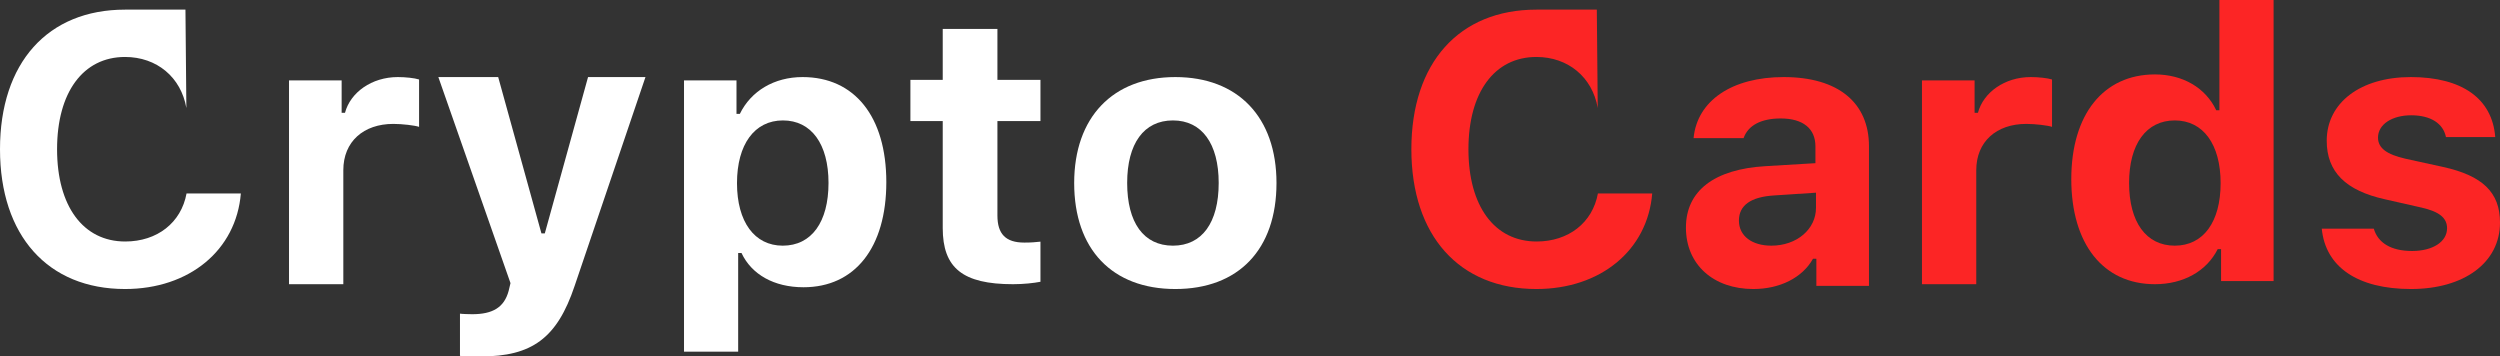
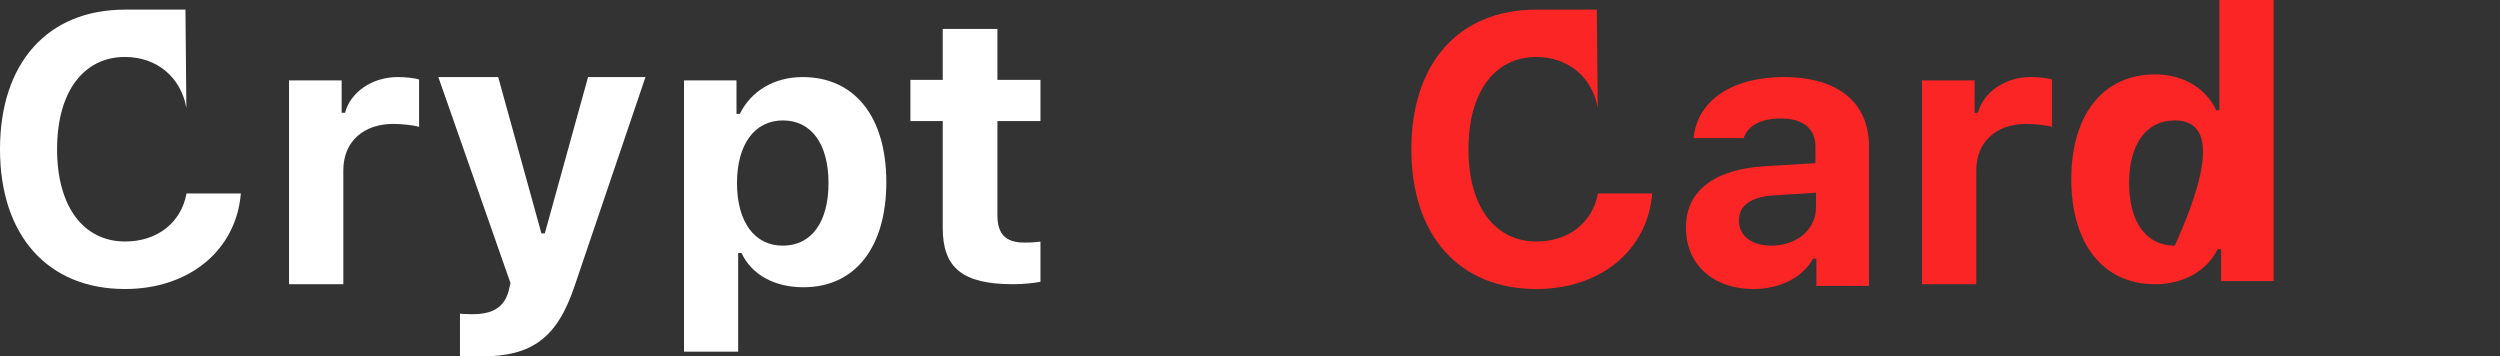
<svg xmlns="http://www.w3.org/2000/svg" width="519px" height="74px" viewBox="0 0 519 74" version="1.1">
  <rect x="0" y="0" width="519" height="74" fill="#333333" stroke="none" />
  <title>logo</title>
  <desc>Created with Sketch.</desc>
  <g id="logo" stroke="none" stroke-width="1" fill="none" fill-rule="evenodd">
    <g id="crypto" transform="translate(0, 2)" fill="#FFFFFF" fill-rule="nonzero">
      <path d="M25.959,58 C39.302,58 49.041,49.933 50,38.157 L38.727,38.157 C37.615,44.236 32.63,48.136 25.997,48.136 C17.255,48.136 11.848,40.795 11.848,28.981 C11.848,17.167 17.255,9.826 25.959,9.826 C32.554,9.826 37.577,14.032 38.689,20.417 L38.5,0 L25.959,0 C9.893,0 0,11.049 0,28.981 C0,46.912 9.931,58 25.959,58 Z" id="Path" />
      <path d="M71.273,57 L71.273,33.329 C71.273,27.373 75.495,23.722 81.654,23.722 C83.475,23.722 86.109,24.029 87,24.337 L87,14.5 C86.032,14.192 84.133,14 82.584,14 C77.161,14 72.745,17.189 71.621,21.416 L70.924,21.416 L70.924,14.692 L60,14.692 L60,57 L71.273,57 Z" id="Path" />
      <path d="M99.786,72 C110.429,72 115.654,68.213 119.293,57.355 L134,14 L122.079,14 L113.1,46.458 L112.403,46.458 L103.424,14 L91,14 L105.978,56.775 L105.591,58.398 C104.662,61.837 102.263,63.229 98.044,63.229 C97.58,63.229 95.877,63.19 95.49,63.113 L95.49,71.884 C95.954,71.961 99.36,72 99.786,72 Z" id="Path" />
      <path d="M166.613,14 C177.393,14 184,22.181 184,35.817 C184,49.414 177.47,57.633 166.806,57.633 C160.701,57.633 156.026,54.983 153.939,50.528 L153.939,50.528 L153.244,50.528 L153.244,71 L142,71 L142,14.691 L152.896,14.691 L152.896,21.644 L153.592,21.644 C155.91,16.881 160.74,14 166.613,14 Z M162.538,23 C156.648,23 153,27.965 153,36.02 C153,44.074 156.648,49 162.5,49 C168.466,49 172,44.113 172,35.98 C172,27.887 168.428,23 162.538,23 Z" id="Combined-Shape" />
      <path d="M210.303,57 C212.488,57 214.595,56.768 216,56.496 L216,48.167 C214.908,48.283 214.127,48.36 212.645,48.36 C208.782,48.36 207.065,46.578 207.065,42.743 L207.065,23.139 L216,23.139 L216,14.577 L207.065,14.577 L207.065,4 L195.711,4 L195.711,14.577 L189,14.577 L189,23.139 L195.711,23.139 L195.711,45.338 C195.711,53.629 199.847,57 210.303,57 Z" id="Path" />
-       <path d="M244,14 C256.994,14 265,22.317 265,36 C265,49.798 257.11,58 244,58 C230.89,58 223,49.76 223,36 C223,22.355 231.006,14 244,14 Z M243.5,23 C237.465,23 234,27.806 234,35.981 C234,44.231 237.426,49 243.5,49 C249.535,49 253,44.231 253,35.981 C253,27.806 249.496,23 243.5,23 Z" id="Combined-Shape" />
    </g>
    <g id="cards" transform="translate(293, 0)" fill="#FC2525" fill-rule="nonzero">
      <path d="M25.959,60 C39.302,60 49.041,51.933 50,40.157 L38.727,40.157 C37.615,46.236 32.63,50.136 25.997,50.136 C17.255,50.136 11.848,42.795 11.848,30.981 C11.848,19.167 17.255,11.826 25.959,11.826 C32.554,11.826 37.577,16.032 38.689,22.417 L38.5,2 L25.959,2 C9.893,2 0,13.049 0,30.981 C0,48.912 9.931,60 25.959,60 Z" id="Path" />
      <path d="M77.298,16 C88.609,16 95,21.317 95,30.371 L95,30.371 L95,59.345 L84.076,59.345 L84.076,53.72 L83.379,53.72 C81.171,57.65 76.523,60 70.984,60 C62.772,60 57,54.991 57,47.247 C57,39.58 62.927,35.11 73.54,34.494 L73.54,34.494 L83.883,33.877 L83.883,30.371 C83.883,26.711 81.326,24.592 76.678,24.592 C72.611,24.592 69.899,26.018 68.969,28.676 L68.969,28.676 L58.588,28.676 C59.324,20.893 66.568,16 77.298,16 Z M84,40 L75.276,40.575 C70.386,40.882 68,42.683 68,45.787 C68,49.045 70.778,51 74.729,51 C80.01,51 84,47.589 84,43.143 L84,43.143 L84,40 Z" id="Combined-Shape" />
      <path d="M117.273,59 L117.273,35.329 C117.273,29.373 121.495,25.722 127.654,25.722 C129.475,25.722 132.109,26.029 133,26.337 L133,16.5 C132.032,16.192 130.133,16 128.584,16 C123.161,16 118.745,19.189 117.621,23.416 L116.924,23.416 L116.924,16.692 L106,16.692 L106,59 L117.273,59 Z" id="Path" />
-       <path d="M179,0 L179,58.348 L168.094,58.348 L168.094,51.716 L167.398,51.716 C165.116,56.278 160.282,59 154.365,59 C143.613,59 137,50.643 137,37.186 C137,23.769 143.652,15.45 154.365,15.45 C160.127,15.45 164.884,18.21 167.088,22.887 L167.088,22.887 L167.746,22.887 L167.746,0 L179,0 Z M158.481,25 C152.579,25 149,29.887 149,37.98 C149,46.113 152.541,51 158.481,51 C164.421,51 168,46.074 168,38.02 C168,29.965 164.383,25 158.481,25 Z" id="Combined-Shape" />
-       <path d="M207.519,60 C218.509,60 226,54.557 226,46.202 C226,39.916 222.349,36.467 214.212,34.666 L206.34,32.941 C202.461,32.059 200.674,30.718 200.674,28.571 C200.674,25.812 203.602,23.934 207.557,23.934 C211.664,23.934 214.212,25.659 214.782,28.456 L225.011,28.456 C224.403,20.484 218.128,16 207.481,16 C197.024,16 190.027,21.328 190.027,29.223 C190.027,35.7 193.982,39.571 202.119,41.373 L209.725,43.098 C213.413,43.941 215.01,45.244 215.01,47.39 C215.01,50.188 212.044,52.105 207.747,52.105 C203.336,52.105 200.636,50.38 199.8,47.467 L189,47.467 C189.761,55.439 196.453,60 207.519,60 Z" id="Path" />
+       <path d="M179,0 L179,58.348 L168.094,58.348 L168.094,51.716 L167.398,51.716 C165.116,56.278 160.282,59 154.365,59 C143.613,59 137,50.643 137,37.186 C137,23.769 143.652,15.45 154.365,15.45 C160.127,15.45 164.884,18.21 167.088,22.887 L167.088,22.887 L167.746,22.887 L167.746,0 L179,0 Z M158.481,25 C152.579,25 149,29.887 149,37.98 C149,46.113 152.541,51 158.481,51 C168,29.965 164.383,25 158.481,25 Z" id="Combined-Shape" />
    </g>
  </g>
</svg>